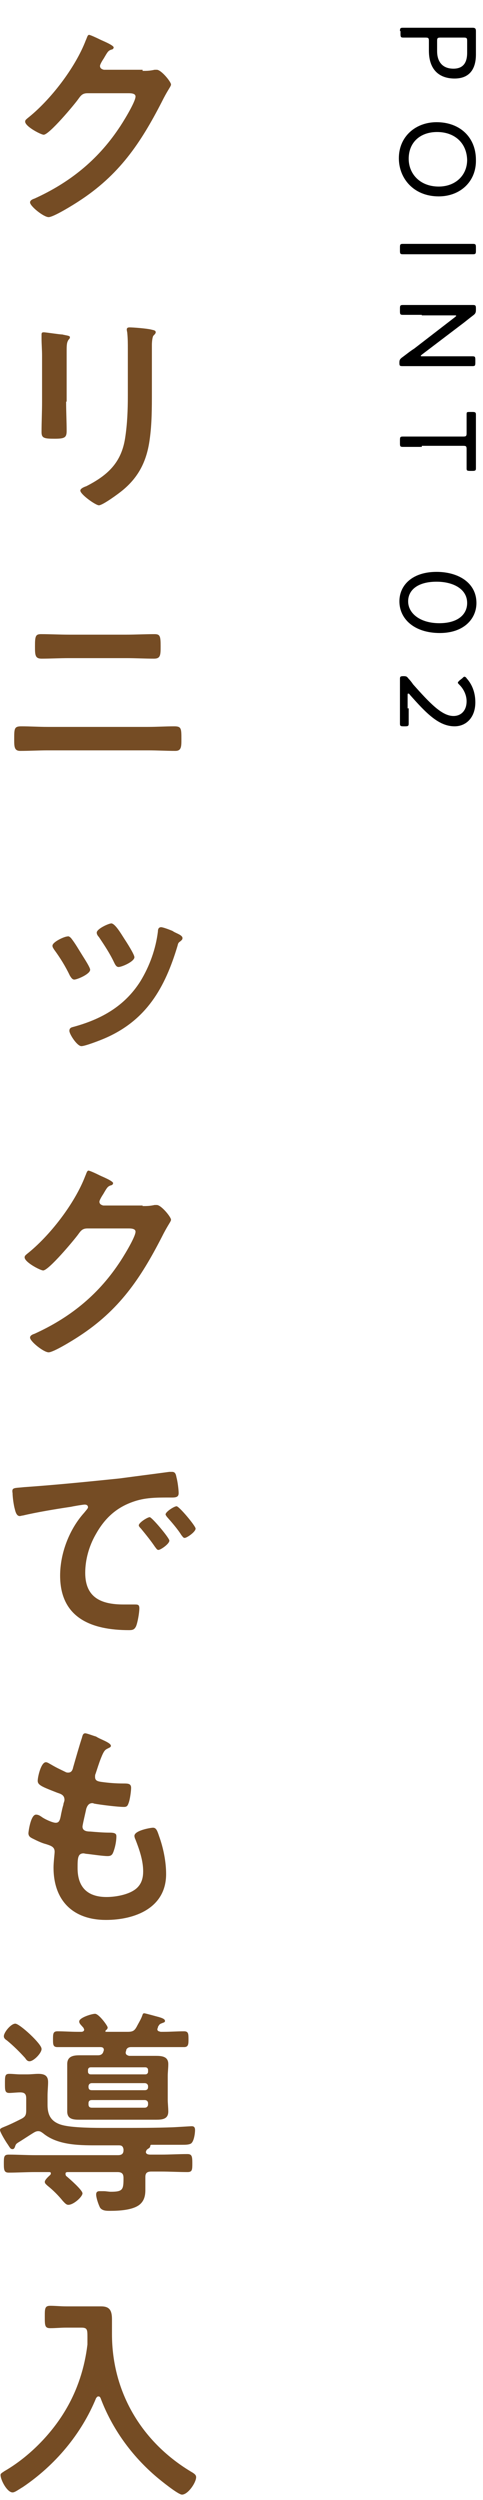
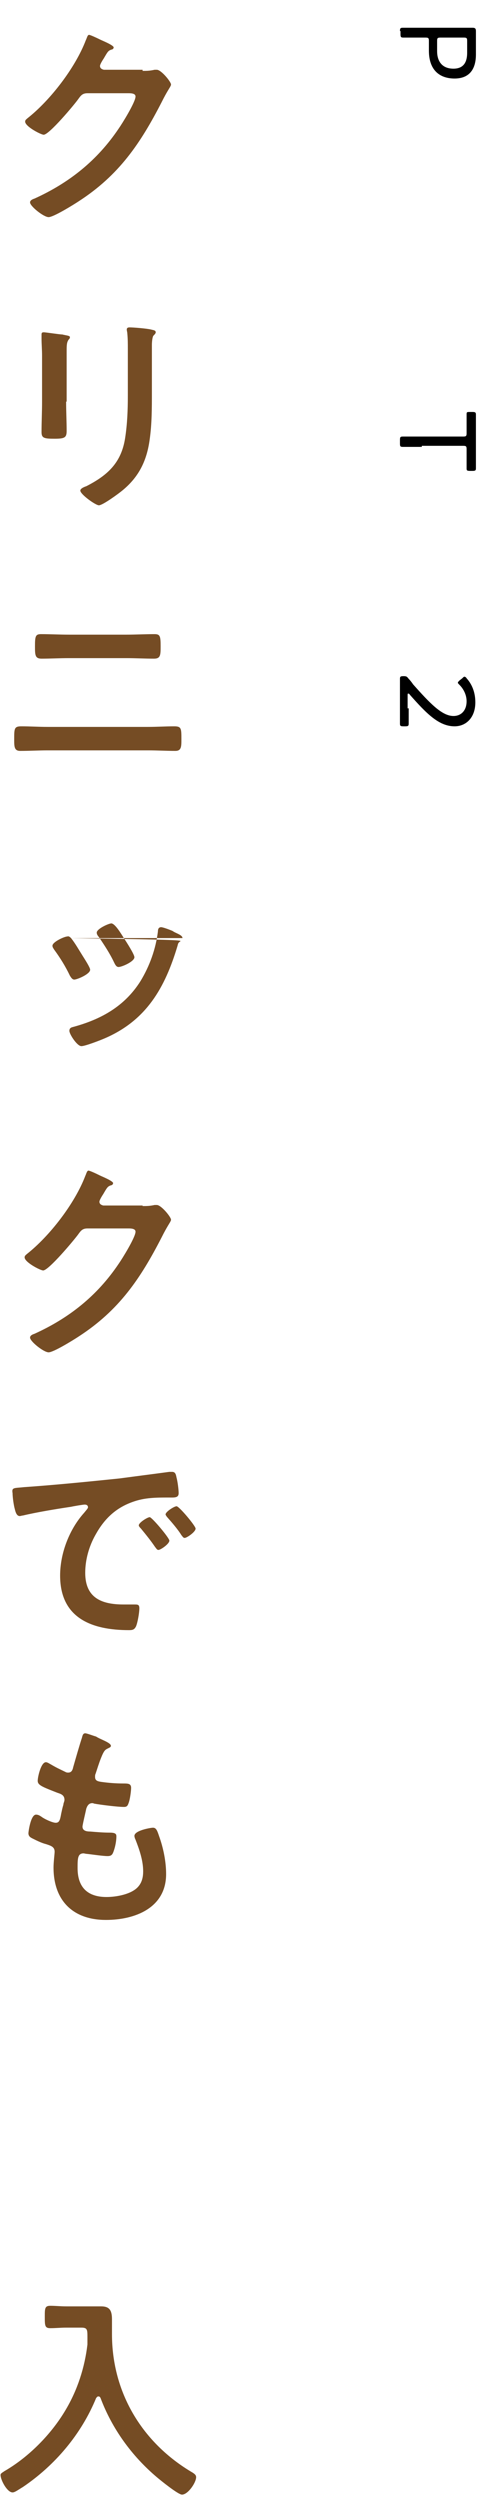
<svg xmlns="http://www.w3.org/2000/svg" width="65px" height="336px" viewBox="0 0 65 336" version="1.1">
  <g id="surface1">
    <path style=" stroke:none;fill-rule:nonzero;fill:rgb(45.882%,29.804%,14.118%);fill-opacity:1;" d="M 19.191 9.527 C 19.707 9.527 20.148 9.527 20.809 9.375 C 20.887 9.375 21.031 9.375 21.102 9.375 C 21.691 9.375 23.016 10.992 23.016 11.359 C 23.016 11.504 22.867 11.727 22.648 12.09 C 22.426 12.457 22.129 12.973 21.766 13.707 C 18.898 19.281 16.027 23.539 10.59 27.055 C 9.926 27.496 7.203 29.184 6.543 29.184 C 5.879 29.184 4.043 27.719 4.043 27.203 C 4.043 26.91 4.41 26.766 4.637 26.691 C 9.336 24.562 13.09 21.555 15.957 17.301 C 16.473 16.57 18.238 13.707 18.238 12.973 C 18.238 12.605 17.797 12.531 17.355 12.531 L 11.766 12.531 C 11.102 12.531 10.883 12.828 10.516 13.34 C 10 14.07 6.617 18.109 5.879 18.109 C 5.516 18.109 3.383 17.008 3.383 16.344 C 3.383 16.129 3.527 16.055 3.676 15.91 C 6.766 13.488 10.145 9.086 11.543 5.418 C 11.695 5.125 11.766 4.684 11.984 4.684 C 12.133 4.684 12.938 5.051 13.531 5.344 C 13.824 5.488 15.297 6.078 15.297 6.375 C 15.297 6.52 15.148 6.664 15 6.664 C 14.559 6.812 14.488 6.957 13.973 7.84 C 13.824 8.059 13.457 8.645 13.457 8.863 C 13.457 9.16 13.676 9.305 13.973 9.375 L 19.191 9.375 Z M 19.191 9.527 " />
    <path style=" stroke:none;fill-rule:nonzero;fill:rgb(45.882%,29.804%,14.118%);fill-opacity:1;" d="M 8.898 53.977 C 8.898 55.297 8.969 56.617 8.969 57.938 C 8.969 58.82 8.676 58.965 7.352 58.965 C 5.957 58.965 5.59 58.891 5.59 58.082 C 5.59 56.691 5.66 55.367 5.66 53.977 L 5.66 47.816 C 5.66 47.012 5.59 46.273 5.59 45.469 C 5.59 45.316 5.59 45.102 5.59 44.953 C 5.59 44.734 5.66 44.66 5.879 44.66 C 6.176 44.66 8.012 44.953 8.383 44.953 C 8.969 45.102 9.41 45.102 9.41 45.316 C 9.41 45.469 9.336 45.543 9.266 45.613 C 8.969 45.98 8.969 46.422 8.969 47.301 C 8.969 47.742 8.969 48.254 8.969 48.914 L 8.969 53.977 Z M 20.441 52.801 C 20.441 54.855 20.441 56.98 20.148 59.039 C 19.777 61.824 18.754 64.023 16.543 65.859 C 16.027 66.301 13.824 67.914 13.309 67.914 C 12.867 67.914 10.809 66.445 10.809 65.934 C 10.809 65.637 11.398 65.418 11.613 65.348 C 14.488 63.879 16.324 62.191 16.836 58.891 C 17.133 56.98 17.203 55.078 17.203 53.242 L 17.203 46.859 C 17.203 46.203 17.203 45.543 17.133 44.809 C 17.133 44.66 17.059 44.441 17.059 44.297 C 17.059 44.074 17.203 44 17.43 44 C 17.941 44 19.777 44.145 20.367 44.297 C 20.59 44.367 20.957 44.367 20.957 44.66 C 20.957 44.809 20.809 44.953 20.66 45.102 C 20.516 45.246 20.441 45.91 20.441 46.348 Z M 20.441 52.801 " />
    <path style=" stroke:none;fill-rule:nonzero;fill:rgb(45.882%,29.804%,14.118%);fill-opacity:1;" d="M 19.926 97.695 C 21.102 97.695 22.281 97.617 23.453 97.617 C 24.414 97.617 24.414 97.914 24.414 99.379 C 24.414 100.332 24.414 100.922 23.602 100.922 C 22.426 100.922 21.176 100.848 19.926 100.848 L 6.398 100.848 C 5.219 100.848 3.973 100.922 2.719 100.922 C 1.91 100.922 1.91 100.332 1.91 99.379 C 1.91 97.914 1.91 97.617 2.871 97.617 C 4.043 97.617 5.219 97.695 6.398 97.695 Z M 16.988 85.297 C 18.238 85.297 19.484 85.227 20.809 85.227 C 21.547 85.227 21.617 85.52 21.617 86.84 C 21.617 88.012 21.617 88.523 20.734 88.523 C 19.484 88.523 18.238 88.453 17.059 88.453 L 9.266 88.453 C 8.012 88.453 6.766 88.523 5.59 88.523 C 4.707 88.523 4.707 88.012 4.707 86.84 C 4.707 85.52 4.781 85.227 5.516 85.227 C 6.766 85.227 8.012 85.297 9.336 85.297 Z M 16.988 85.297 " />
-     <path style=" stroke:none;fill-rule:nonzero;fill:rgb(45.882%,29.804%,14.118%);fill-opacity:1;" d="M 9.562 126.078 C 10.145 126.816 10.59 127.621 11.102 128.43 C 11.469 129.016 12.133 130.043 12.133 130.332 C 12.133 130.922 10.371 131.656 10 131.656 C 9.707 131.656 9.562 131.363 9.41 131.141 C 8.82 129.895 8.09 128.719 7.281 127.621 C 7.203 127.477 7.059 127.328 7.059 127.105 C 7.059 126.594 8.676 125.863 9.047 125.863 C 9.266 125.785 9.41 125.934 9.562 126.078 Z M 24.559 126.078 C 24.559 126.301 24.414 126.375 24.262 126.52 C 24.043 126.668 23.973 126.738 23.895 127.105 C 22.207 132.754 19.707 137.156 14.043 139.574 C 13.531 139.797 11.469 140.602 10.953 140.602 C 10.371 140.602 9.336 138.988 9.336 138.551 C 9.336 138.254 9.484 138.109 9.777 138.039 C 13.602 137.012 16.766 135.25 18.898 131.875 C 20.148 129.82 20.957 127.547 21.25 125.203 C 21.25 124.906 21.324 124.613 21.691 124.613 C 21.91 124.613 22.723 124.906 23.234 125.125 C 23.602 125.418 24.559 125.637 24.559 126.078 Z M 16.766 126.227 C 17.059 126.668 18.09 128.281 18.09 128.648 C 18.09 129.234 16.395 129.965 15.957 129.965 C 15.664 129.965 15.512 129.672 15.367 129.379 C 14.781 128.133 14.043 127.035 13.309 125.934 C 13.164 125.785 13.016 125.566 13.016 125.348 C 13.016 124.832 14.633 124.102 15 124.102 C 15.512 124.172 16.25 125.418 16.766 126.227 Z M 16.766 126.227 " />
+     <path style=" stroke:none;fill-rule:nonzero;fill:rgb(45.882%,29.804%,14.118%);fill-opacity:1;" d="M 9.562 126.078 C 10.145 126.816 10.59 127.621 11.102 128.43 C 11.469 129.016 12.133 130.043 12.133 130.332 C 12.133 130.922 10.371 131.656 10 131.656 C 9.707 131.656 9.562 131.363 9.41 131.141 C 8.82 129.895 8.09 128.719 7.281 127.621 C 7.203 127.477 7.059 127.328 7.059 127.105 C 7.059 126.594 8.676 125.863 9.047 125.863 C 9.266 125.785 9.41 125.934 9.562 126.078 Z C 24.559 126.301 24.414 126.375 24.262 126.52 C 24.043 126.668 23.973 126.738 23.895 127.105 C 22.207 132.754 19.707 137.156 14.043 139.574 C 13.531 139.797 11.469 140.602 10.953 140.602 C 10.371 140.602 9.336 138.988 9.336 138.551 C 9.336 138.254 9.484 138.109 9.777 138.039 C 13.602 137.012 16.766 135.25 18.898 131.875 C 20.148 129.82 20.957 127.547 21.25 125.203 C 21.25 124.906 21.324 124.613 21.691 124.613 C 21.91 124.613 22.723 124.906 23.234 125.125 C 23.602 125.418 24.559 125.637 24.559 126.078 Z M 16.766 126.227 C 17.059 126.668 18.09 128.281 18.09 128.648 C 18.09 129.234 16.395 129.965 15.957 129.965 C 15.664 129.965 15.512 129.672 15.367 129.379 C 14.781 128.133 14.043 127.035 13.309 125.934 C 13.164 125.785 13.016 125.566 13.016 125.348 C 13.016 124.832 14.633 124.102 15 124.102 C 15.512 124.172 16.25 125.418 16.766 126.227 Z M 16.766 126.227 " />
    <path style=" stroke:none;fill-rule:nonzero;fill:rgb(45.882%,29.804%,14.118%);fill-opacity:1;" d="M 19.191 162.094 C 19.707 162.094 20.148 162.094 20.809 161.949 C 20.887 161.949 21.031 161.949 21.102 161.949 C 21.691 161.949 23.016 163.562 23.016 163.93 C 23.016 164.074 22.867 164.297 22.648 164.66 C 22.426 165.031 22.129 165.543 21.766 166.273 C 18.898 171.852 16.027 176.105 10.59 179.625 C 9.926 180.066 7.203 181.754 6.543 181.754 C 5.879 181.754 4.043 180.285 4.043 179.773 C 4.043 179.48 4.41 179.332 4.637 179.262 C 9.336 177.133 13.09 174.125 15.957 169.871 C 16.473 169.137 18.238 166.273 18.238 165.543 C 18.238 165.176 17.797 165.102 17.355 165.102 L 11.766 165.102 C 11.102 165.102 10.883 165.398 10.516 165.91 C 9.926 166.715 6.543 170.75 5.809 170.75 C 5.441 170.75 3.312 169.652 3.312 168.988 C 3.312 168.77 3.457 168.695 3.602 168.551 C 6.688 166.129 10.074 161.727 11.469 158.062 C 11.613 157.766 11.695 157.328 11.91 157.328 C 12.059 157.328 12.867 157.691 13.457 157.988 C 13.75 158.133 15.223 158.723 15.223 159.016 C 15.223 159.16 15.07 159.305 14.926 159.305 C 14.488 159.457 14.41 159.602 13.898 160.48 C 13.75 160.703 13.379 161.289 13.379 161.508 C 13.379 161.805 13.602 161.949 13.898 162.02 L 19.191 162.02 Z M 19.191 162.094 " />
    <path style=" stroke:none;fill-rule:nonzero;fill:rgb(45.882%,29.804%,14.118%);fill-opacity:1;" d="M 3.234 199.871 C 7.5 199.574 11.84 199.137 16.105 198.699 C 18.309 198.402 20.59 198.113 22.793 197.816 C 22.941 197.816 23.09 197.816 23.164 197.816 C 23.602 197.816 23.68 198.184 23.75 198.555 C 23.895 199.062 24.043 200.168 24.043 200.68 C 24.043 201.34 23.453 201.266 22.723 201.266 C 21.031 201.266 19.484 201.266 17.867 201.852 C 15.586 202.656 14.043 204.125 12.867 206.25 C 11.984 207.793 11.469 209.625 11.469 211.387 C 11.469 214.762 13.676 215.641 16.621 215.641 C 17.133 215.641 17.797 215.641 18.09 215.641 C 18.527 215.641 18.754 215.641 18.754 216.152 C 18.754 216.738 18.527 218.062 18.309 218.574 C 18.09 219.016 17.867 219.09 17.355 219.09 C 12.352 219.09 8.09 217.477 8.09 211.754 C 8.09 208.75 9.336 205.52 11.324 203.316 C 11.613 202.953 11.84 202.73 11.84 202.586 C 11.84 202.293 11.613 202.215 11.398 202.215 C 11.176 202.215 9.852 202.441 9.562 202.512 C 7.574 202.805 4.926 203.246 3.086 203.684 C 2.941 203.684 2.793 203.758 2.648 203.758 C 2.207 203.758 2.059 203.098 1.988 202.805 C 1.84 202.293 1.691 201.191 1.691 200.68 C 1.547 199.871 1.91 200.02 3.234 199.871 Z M 22.793 207.059 C 22.793 207.5 21.617 208.309 21.324 208.309 C 21.102 208.309 21.031 208.086 20.887 207.941 C 20.293 207.059 19.633 206.25 18.969 205.441 C 18.898 205.371 18.676 205.152 18.676 205.008 C 18.676 204.637 19.852 203.906 20.148 203.906 C 20.441 203.906 22.793 206.695 22.793 207.059 Z M 26.324 205.441 C 26.324 205.887 25.148 206.695 24.855 206.695 C 24.633 206.695 24.559 206.473 24.414 206.328 C 23.973 205.594 23.09 204.566 22.5 203.906 C 22.426 203.828 22.281 203.613 22.281 203.539 C 22.281 203.172 23.453 202.441 23.75 202.441 C 24.043 202.363 26.324 205.078 26.324 205.441 Z M 26.324 205.441 " />
    <path style=" stroke:none;fill-rule:nonzero;fill:rgb(45.882%,29.804%,14.118%);fill-opacity:1;" d="M 14.926 234.641 C 14.926 234.785 14.781 234.859 14.633 234.93 C 14.191 235.152 14.043 235.152 13.602 236.254 C 13.309 236.984 13.09 237.723 12.867 238.383 C 12.793 238.527 12.793 238.672 12.793 238.82 C 12.793 239.336 13.164 239.406 13.602 239.48 C 14.633 239.625 15.586 239.699 16.621 239.699 C 17.203 239.699 17.645 239.699 17.645 240.285 C 17.645 240.727 17.5 241.754 17.355 242.191 C 17.203 242.637 17.133 242.852 16.691 242.852 C 15.809 242.852 13.531 242.562 12.723 242.414 C 12.648 242.414 12.574 242.34 12.426 242.34 C 11.984 242.34 11.766 242.637 11.613 243.078 C 11.543 243.441 11.102 245.273 11.102 245.496 C 11.102 246.082 11.695 246.156 12.133 246.156 C 13.016 246.23 13.898 246.305 14.781 246.305 C 15.586 246.305 15.664 246.523 15.664 246.816 C 15.664 247.402 15.512 248.207 15.297 248.793 C 15.148 249.238 15 249.457 14.488 249.457 C 13.824 249.457 12.426 249.238 11.695 249.16 C 11.543 249.16 11.324 249.09 11.25 249.09 C 10.441 249.09 10.441 249.82 10.441 251.07 C 10.441 253.637 11.766 254.957 14.34 254.957 C 15.664 254.957 17.719 254.59 18.602 253.562 C 19.121 252.977 19.266 252.242 19.266 251.508 C 19.266 250.043 18.754 248.578 18.238 247.254 C 18.16 247.109 18.09 246.887 18.09 246.742 C 18.09 246.008 20.293 245.641 20.59 245.641 C 21.031 245.641 21.176 246.082 21.398 246.742 C 21.984 248.355 22.355 250.191 22.355 251.875 C 22.355 256.426 18.16 258.039 14.262 258.039 C 9.852 258.039 7.203 255.469 7.203 250.996 C 7.203 250.262 7.352 249.16 7.352 248.867 C 7.352 248.207 6.84 248.062 6.176 247.844 C 5.59 247.695 5 247.402 4.41 247.109 C 4.117 246.965 3.824 246.816 3.824 246.375 C 3.824 246.23 4.117 243.883 4.852 243.883 C 5.148 243.883 5.367 244.027 5.59 244.176 C 5.957 244.465 7.059 244.98 7.5 244.98 C 8.012 244.98 8.09 244.543 8.238 243.734 C 8.309 243.441 8.383 243 8.527 242.562 C 8.527 242.34 8.676 242.121 8.676 241.898 C 8.676 241.238 8.16 241.094 7.723 240.949 C 5.66 240.141 5.074 239.922 5.074 239.336 C 5.074 238.82 5.516 236.84 6.176 236.84 C 6.398 236.84 6.688 237.059 6.84 237.133 C 7.723 237.648 7.941 237.723 8.82 238.156 C 8.969 238.234 9.047 238.234 9.191 238.234 C 9.633 238.234 9.777 237.867 9.852 237.5 C 10.145 236.473 10.734 234.418 11.031 233.539 C 11.102 233.246 11.176 232.953 11.469 232.953 C 11.695 232.953 12.426 233.246 12.938 233.395 C 13.457 233.758 14.926 234.199 14.926 234.641 Z M 14.926 234.641 " />
-     <path style=" stroke:none;fill-rule:nonzero;fill:rgb(45.882%,29.804%,14.118%);fill-opacity:1;" d="M 5.148 286.426 C 4.926 286.426 4.781 286.5 4.637 286.57 C 3.895 287.012 3.16 287.523 2.426 287.965 C 2.207 288.113 2.133 288.184 2.059 288.406 C 1.988 288.625 1.91 288.844 1.691 288.844 C 1.395 288.844 1.324 288.625 1.027 288.184 C 0.809 287.891 0 286.57 0 286.277 C 0 286.059 0.223 285.988 0.586 285.836 C 1.324 285.543 2.059 285.18 2.793 284.812 C 3.383 284.52 3.527 284.297 3.527 283.637 L 3.527 282.023 C 3.527 281.438 3.312 281.215 2.719 281.215 C 2.277 281.215 1.617 281.293 1.25 281.293 C 0.664 281.293 0.664 280.922 0.664 280.043 C 0.664 279.02 0.664 278.723 1.25 278.723 C 1.762 278.723 2.207 278.793 2.719 278.793 L 3.676 278.793 C 4.191 278.793 4.707 278.723 5.148 278.723 C 5.957 278.723 6.473 278.941 6.473 279.824 C 6.473 280.406 6.398 280.996 6.398 281.73 L 6.398 282.906 C 6.398 284.223 6.84 285.102 8.16 285.543 C 9.266 285.91 11.695 285.988 13.824 285.988 C 14.855 285.988 15.883 285.988 16.473 285.988 C 18.676 285.988 20.887 285.988 23.09 285.91 C 23.383 285.91 25.586 285.762 25.809 285.762 C 26.102 285.762 26.25 285.91 26.25 286.277 C 26.25 286.719 26.102 287.891 25.66 288.113 C 25.367 288.258 24.926 288.258 24.559 288.258 L 20.367 288.258 C 20.293 288.258 20.223 288.332 20.223 288.406 C 20.223 288.625 20.074 288.699 19.852 288.844 C 19.852 288.844 19.777 288.918 19.707 288.988 C 19.707 289.066 19.633 289.141 19.633 289.215 C 19.633 289.504 19.926 289.578 20.223 289.578 L 21.691 289.578 C 22.867 289.578 24.043 289.504 25.219 289.504 C 25.809 289.504 25.883 289.797 25.883 290.684 C 25.883 291.633 25.883 291.926 25.219 291.926 C 24.043 291.926 22.867 291.855 21.691 291.855 L 20.367 291.855 C 19.777 291.855 19.562 292.07 19.562 292.586 C 19.562 293.172 19.562 293.762 19.562 294.344 C 19.562 295.082 19.414 295.812 18.754 296.328 C 17.797 297.059 15.957 297.137 14.781 297.137 C 14.34 297.137 13.75 297.137 13.457 296.695 C 13.234 296.254 12.938 295.375 12.938 294.934 C 12.938 294.641 13.09 294.492 13.379 294.492 C 13.531 294.492 13.75 294.492 13.973 294.492 C 14.262 294.492 14.633 294.57 14.926 294.57 C 16.543 294.57 16.621 294.273 16.621 292.73 C 16.621 292.145 16.395 291.926 15.809 291.926 L 9.117 291.926 C 8.82 291.926 8.82 292.07 8.82 292.145 C 8.82 292.297 8.82 292.297 8.898 292.441 C 9.336 292.805 11.102 294.344 11.102 294.785 C 11.102 295.227 9.926 296.328 9.191 296.328 C 8.898 296.328 8.676 296.035 8.457 295.812 C 7.867 295.082 7.133 294.344 6.398 293.762 C 6.25 293.613 6.027 293.469 6.027 293.246 C 6.027 292.953 6.543 292.512 6.766 292.297 C 6.84 292.219 6.84 292.145 6.84 292.07 C 6.84 291.926 6.688 291.926 6.617 291.926 L 4.707 291.926 C 3.527 291.926 2.352 292 1.18 292 C 0.586 292 0.516 291.703 0.516 290.828 C 0.516 289.875 0.516 289.578 1.18 289.578 C 2.352 289.578 3.527 289.652 4.707 289.652 L 15.883 289.652 C 16.324 289.652 16.621 289.504 16.621 288.988 L 16.621 288.844 C 16.543 288.477 16.395 288.332 16.027 288.332 L 13.457 288.332 C 10.953 288.332 7.867 288.406 5.809 286.719 C 5.59 286.57 5.441 286.426 5.148 286.426 Z M 3.973 277.035 C 3.676 277.035 3.527 276.816 3.383 276.598 C 2.648 275.789 1.84 274.98 0.953 274.25 C 0.738 274.102 0.516 273.953 0.516 273.664 C 0.516 273.148 1.469 271.977 2.059 271.977 C 2.648 271.977 5.59 274.691 5.59 275.348 C 5.66 275.863 4.555 277.035 3.973 277.035 Z M 16.988 275.566 C 16.988 275.641 16.914 275.715 16.914 275.863 C 16.914 276.156 17.133 276.23 17.355 276.305 L 18.824 276.305 C 19.562 276.305 20.223 276.305 20.957 276.305 C 21.766 276.305 22.648 276.375 22.648 277.406 C 22.648 277.988 22.574 278.504 22.574 279.02 L 22.574 282.172 C 22.574 282.684 22.648 283.273 22.648 283.785 C 22.648 284.812 21.84 284.887 21.031 284.887 C 20.293 284.887 19.562 284.887 18.824 284.887 L 12.793 284.887 C 12.059 284.887 11.398 284.887 10.66 284.887 C 9.852 284.887 9.047 284.812 9.047 283.785 C 9.047 283.199 9.047 282.684 9.047 282.172 L 9.047 279.02 C 9.047 278.504 9.047 277.988 9.047 277.406 C 9.047 276.375 9.852 276.23 10.66 276.23 C 11.398 276.23 12.133 276.23 12.867 276.23 L 13.164 276.23 C 13.457 276.23 13.676 276.156 13.824 275.938 L 13.898 275.789 C 13.898 275.715 13.973 275.641 13.973 275.496 C 13.973 275.203 13.75 275.129 13.531 275.129 L 10.441 275.129 C 9.562 275.129 8.605 275.129 7.723 275.129 C 7.133 275.129 7.133 274.762 7.133 274.102 C 7.133 273.367 7.133 273.004 7.723 273.004 C 8.605 273.004 9.562 273.074 10.441 273.074 L 10.953 273.074 C 11.102 273.074 11.324 273.004 11.324 272.781 C 11.324 272.711 11.25 272.633 11.25 272.562 C 10.883 272.121 10.66 271.977 10.66 271.68 C 10.66 271.168 12.352 270.652 12.793 270.652 C 13.309 270.652 14.488 272.27 14.488 272.488 C 14.488 272.711 14.34 272.781 14.191 272.926 C 14.191 272.926 14.191 272.926 14.191 273.004 C 14.191 273.074 14.191 273.074 14.262 273.074 L 17.203 273.074 C 17.867 273.074 18.09 272.926 18.383 272.414 C 18.602 271.977 18.969 271.391 19.121 270.949 C 19.191 270.801 19.191 270.582 19.414 270.582 C 19.562 270.582 21.102 271.02 21.398 271.094 C 21.617 271.168 22.207 271.312 22.207 271.609 C 22.207 271.824 21.984 271.824 21.84 271.902 C 21.617 271.977 21.469 272.051 21.398 272.195 C 21.324 272.27 21.25 272.414 21.25 272.488 C 21.25 272.562 21.176 272.633 21.176 272.711 C 21.176 273.004 21.398 273.004 21.617 273.074 L 22.059 273.074 C 22.941 273.074 23.824 273.004 24.777 273.004 C 25.367 273.004 25.367 273.367 25.367 274.102 C 25.367 274.691 25.367 275.129 24.777 275.129 C 23.895 275.129 22.941 275.129 22.059 275.129 L 17.645 275.129 C 17.355 275.129 17.133 275.203 16.988 275.496 Z M 19.562 278.793 C 19.777 278.793 19.926 278.648 19.926 278.43 L 19.926 278.211 C 19.926 277.988 19.777 277.844 19.562 277.844 L 12.207 277.844 C 11.984 277.844 11.84 277.988 11.84 278.211 L 11.84 278.43 C 11.84 278.648 11.984 278.793 12.207 278.793 Z M 12.352 279.973 C 12.059 279.973 11.91 280.191 11.91 280.406 L 11.91 280.484 C 11.91 280.777 12.059 280.922 12.352 280.922 L 19.484 280.922 C 19.777 280.922 19.926 280.777 19.926 280.484 L 19.926 280.406 C 19.926 280.117 19.707 279.973 19.484 279.973 Z M 12.352 282.246 C 12.059 282.246 11.91 282.391 11.91 282.684 L 11.91 282.832 C 11.91 283.121 12.059 283.273 12.352 283.273 L 19.484 283.273 C 19.777 283.273 19.926 283.051 19.926 282.832 L 19.926 282.684 C 19.926 282.391 19.707 282.246 19.484 282.246 Z M 12.352 282.246 " />
    <path style=" stroke:none;fill-rule:nonzero;fill:rgb(45.882%,29.804%,14.118%);fill-opacity:1;" d="M 11.766 314.152 C 11.766 313.121 11.766 312.832 10.953 312.832 L 8.898 312.832 C 8.16 312.832 7.5 312.906 6.766 312.906 C 6.027 312.906 6.027 312.539 6.027 311.363 C 6.027 310.266 6.027 309.895 6.766 309.895 C 7.426 309.895 8.16 309.973 8.898 309.973 L 12.133 309.973 C 12.648 309.973 13.09 309.973 13.602 309.973 C 14.781 309.973 15.07 310.559 15.07 311.73 L 15.07 313.711 C 15.07 321.633 19.191 328.383 25.957 332.34 C 26.176 332.492 26.395 332.637 26.395 332.93 C 26.395 333.664 25.297 335.277 24.488 335.277 C 23.973 335.277 21.617 333.367 21.102 332.93 C 17.719 330.07 15.07 326.398 13.531 322.293 C 13.457 322.145 13.379 322.074 13.234 322.074 C 13.09 322.074 13.016 322.219 12.938 322.293 C 10.953 327.137 7.426 331.316 3.086 334.25 C 2.352 334.691 1.988 334.98 1.691 334.98 C 0.953 334.98 0.074 333.297 0.074 332.637 C 0.074 332.414 0.293 332.34 0.586 332.125 C 3.895 330.215 6.914 327.137 8.82 323.91 C 10.441 321.191 11.398 318.188 11.766 315.105 C 11.766 314.734 11.766 314.445 11.766 314.152 Z M 11.766 314.152 " />
    <path style=" stroke:none;fill-rule:nonzero;fill:rgb(0%,0%,0%);fill-opacity:1;" d="M 53.824 4.172 C 53.824 3.805 53.898 3.73 54.191 3.73 C 54.34 3.73 54.926 3.73 55.516 3.73 C 55.953 3.73 56.395 3.73 56.762 3.73 L 61.105 3.73 C 61.984 3.73 63.531 3.73 63.605 3.73 C 63.898 3.73 64.047 3.805 64.047 4.172 C 64.047 4.246 64.047 5.344 64.047 6.078 L 64.047 7.328 C 64.047 9.305 63.16 10.555 61.176 10.555 C 59.191 10.555 57.719 9.453 57.719 6.812 L 57.719 5.488 C 57.719 5.125 57.648 5.051 57.277 5.051 L 56.84 5.051 C 56.473 5.051 56.031 5.051 55.59 5.051 C 55 5.051 54.41 5.051 54.266 5.051 C 53.969 5.051 53.898 4.977 53.898 4.609 L 53.898 4.172 Z M 59.266 5.051 C 58.895 5.051 58.824 5.125 58.824 5.488 L 58.824 6.887 C 58.824 8.133 59.41 9.23 61.027 9.23 C 62.496 9.23 62.867 8.203 62.867 7.105 L 62.867 5.488 C 62.867 5.125 62.793 5.051 62.426 5.051 Z M 59.266 5.051 " />
-     <path style=" stroke:none;fill-rule:nonzero;fill:rgb(0%,0%,0%);fill-opacity:1;" d="M 59.043 26.395 C 55.664 26.395 53.676 23.977 53.676 21.266 C 53.676 18.328 55.953 16.422 58.75 16.422 C 61.914 16.422 64.047 18.473 64.047 21.48 C 64.117 24.414 61.914 26.395 59.043 26.395 Z M 58.824 17.742 C 56.543 17.742 55 19.137 55 21.336 C 55 23.391 56.543 25.074 59.043 25.074 C 61.25 25.074 62.867 23.609 62.867 21.48 C 62.793 19.137 61.105 17.742 58.824 17.742 Z M 58.824 17.742 " />
-     <path style=" stroke:none;fill-rule:nonzero;fill:rgb(0%,0%,0%);fill-opacity:1;" d="M 53.824 33.219 C 53.824 32.848 53.898 32.777 54.191 32.777 C 54.266 32.777 54.777 32.777 55.293 32.777 C 55.809 32.777 56.395 32.777 56.762 32.777 L 61.105 32.777 C 61.543 32.777 62.129 32.777 62.648 32.777 C 63.16 32.777 63.605 32.777 63.676 32.777 C 63.969 32.777 64.047 32.848 64.047 33.219 L 64.047 33.734 C 64.047 34.102 63.969 34.172 63.676 34.172 C 63.605 34.172 63.16 34.172 62.574 34.172 C 62.059 34.172 61.473 34.172 61.105 34.172 L 56.762 34.172 C 56.324 34.172 55.734 34.172 55.223 34.172 C 54.707 34.172 54.266 34.172 54.191 34.172 C 53.898 34.172 53.824 34.102 53.824 33.734 Z M 53.824 33.219 " />
-     <path style=" stroke:none;fill-rule:nonzero;fill:rgb(0%,0%,0%);fill-opacity:1;" d="M 56.762 42.316 C 56.395 42.316 55.809 42.316 55.367 42.316 C 54.855 42.316 54.266 42.316 54.191 42.316 C 53.898 42.316 53.824 42.238 53.824 41.875 L 53.824 41.43 C 53.824 41.066 53.898 40.992 54.191 40.992 C 54.266 40.992 54.777 40.992 55.367 40.992 C 55.883 40.992 56.395 40.992 56.762 40.992 L 61.324 40.992 C 61.688 40.992 62.207 40.992 62.648 40.992 C 63.16 40.992 63.531 40.992 63.676 40.992 C 63.969 40.992 64.047 41.066 64.047 41.43 L 64.047 41.656 C 64.047 42.02 63.969 42.168 63.676 42.387 C 63.09 42.828 62.574 43.27 61.984 43.703 L 56.762 47.668 C 56.691 47.742 56.617 47.816 56.617 47.816 C 56.617 47.887 56.691 47.887 56.84 47.887 L 61.027 47.887 C 61.473 47.887 62.059 47.887 62.574 47.887 C 63.09 47.887 63.531 47.887 63.605 47.887 C 63.898 47.887 63.969 47.961 63.969 48.328 L 63.969 48.77 C 63.969 49.137 63.898 49.207 63.605 49.207 C 63.531 49.207 63.012 49.207 62.496 49.207 C 61.984 49.207 61.473 49.207 61.027 49.207 L 56.473 49.207 C 56.031 49.207 55.59 49.207 55.148 49.207 C 54.707 49.207 54.266 49.207 54.117 49.207 C 53.824 49.207 53.75 49.137 53.75 48.84 L 53.75 48.695 C 53.75 48.398 53.824 48.254 54.117 48.035 C 54.629 47.668 55.148 47.227 55.734 46.859 L 61.25 42.605 C 61.324 42.531 61.398 42.461 61.398 42.461 C 61.398 42.387 61.324 42.387 61.176 42.387 L 56.762 42.387 Z M 56.762 42.316 " />
    <path style=" stroke:none;fill-rule:nonzero;fill:rgb(0%,0%,0%);fill-opacity:1;" d="M 56.762 60.062 C 56.25 60.062 55.438 60.062 54.855 60.062 C 54.484 60.062 54.266 60.062 54.191 60.062 C 53.898 60.062 53.824 59.992 53.824 59.625 L 53.824 59.109 C 53.824 58.746 53.898 58.672 54.191 58.672 C 54.266 58.672 54.559 58.672 54.926 58.672 C 55.516 58.672 56.25 58.672 56.762 58.672 L 62.352 58.672 C 62.723 58.672 62.793 58.594 62.793 58.23 L 62.793 57.719 C 62.793 57.059 62.793 55.957 62.793 55.664 C 62.793 55.367 62.867 55.367 63.238 55.367 L 63.605 55.367 C 63.969 55.367 64.047 55.441 64.047 55.738 C 64.047 55.957 64.047 57.129 64.047 57.789 L 64.047 60.871 C 64.047 61.531 64.047 62.777 64.047 62.926 C 64.047 63.219 63.969 63.289 63.605 63.289 L 63.238 63.289 C 62.867 63.289 62.793 63.219 62.793 62.996 C 62.793 62.707 62.793 61.605 62.793 60.945 L 62.793 60.359 C 62.793 59.992 62.723 59.918 62.352 59.918 L 56.762 59.918 Z M 56.762 60.062 " />
-     <path style=" stroke:none;fill-rule:nonzero;fill:rgb(0%,0%,0%);fill-opacity:1;" d="M 59.191 85.078 C 55.734 85.078 53.75 83.168 53.75 80.824 C 53.75 78.625 55.516 76.859 58.75 76.859 C 61.688 76.859 64.117 78.328 64.117 81.043 C 64.117 83.168 62.426 85.078 59.191 85.078 Z M 58.75 78.18 C 56.25 78.18 54.926 79.281 54.926 80.824 C 54.926 82.438 56.543 83.758 59.121 83.758 C 61.617 83.758 62.867 82.582 62.867 81.043 C 62.867 79.137 60.957 78.18 58.75 78.18 Z M 58.75 78.18 " />
    <path style=" stroke:none;fill-rule:nonzero;fill:rgb(0%,0%,0%);fill-opacity:1;" d="M 55 95.199 C 55 95.637 55 96.152 55 96.594 C 55 96.961 55 97.18 55 97.25 C 55 97.547 54.926 97.617 54.559 97.617 L 54.266 97.617 C 53.898 97.617 53.824 97.547 53.824 97.25 C 53.824 97.18 53.824 96.961 53.824 96.594 C 53.824 96.152 53.824 95.566 53.824 95.125 L 53.824 93.293 C 53.824 92.922 53.824 92.34 53.824 91.898 C 53.824 91.605 53.824 91.309 53.824 91.238 C 53.824 90.945 53.898 90.875 54.266 90.875 L 54.34 90.875 C 54.707 90.875 54.777 90.945 55 91.238 C 55.223 91.457 55.438 91.75 55.59 91.973 C 57.867 94.535 59.484 96.23 61.027 96.23 C 62.059 96.23 62.793 95.492 62.793 94.246 C 62.793 93.363 62.352 92.559 61.836 92.047 C 61.688 91.898 61.617 91.824 61.617 91.75 C 61.617 91.68 61.688 91.605 61.836 91.457 L 62.207 91.164 C 62.352 91.02 62.426 90.945 62.496 90.945 C 62.574 90.945 62.723 91.02 62.793 91.164 C 63.531 91.973 63.969 93.074 63.969 94.391 C 63.969 96.445 62.723 97.617 61.176 97.617 C 59.043 97.617 57.355 95.859 55.148 93.363 C 55.074 93.219 55 93.219 54.926 93.219 C 54.855 93.219 54.855 93.293 54.855 93.512 L 54.855 95.199 Z M 55 95.199 " />
  </g>
</svg>